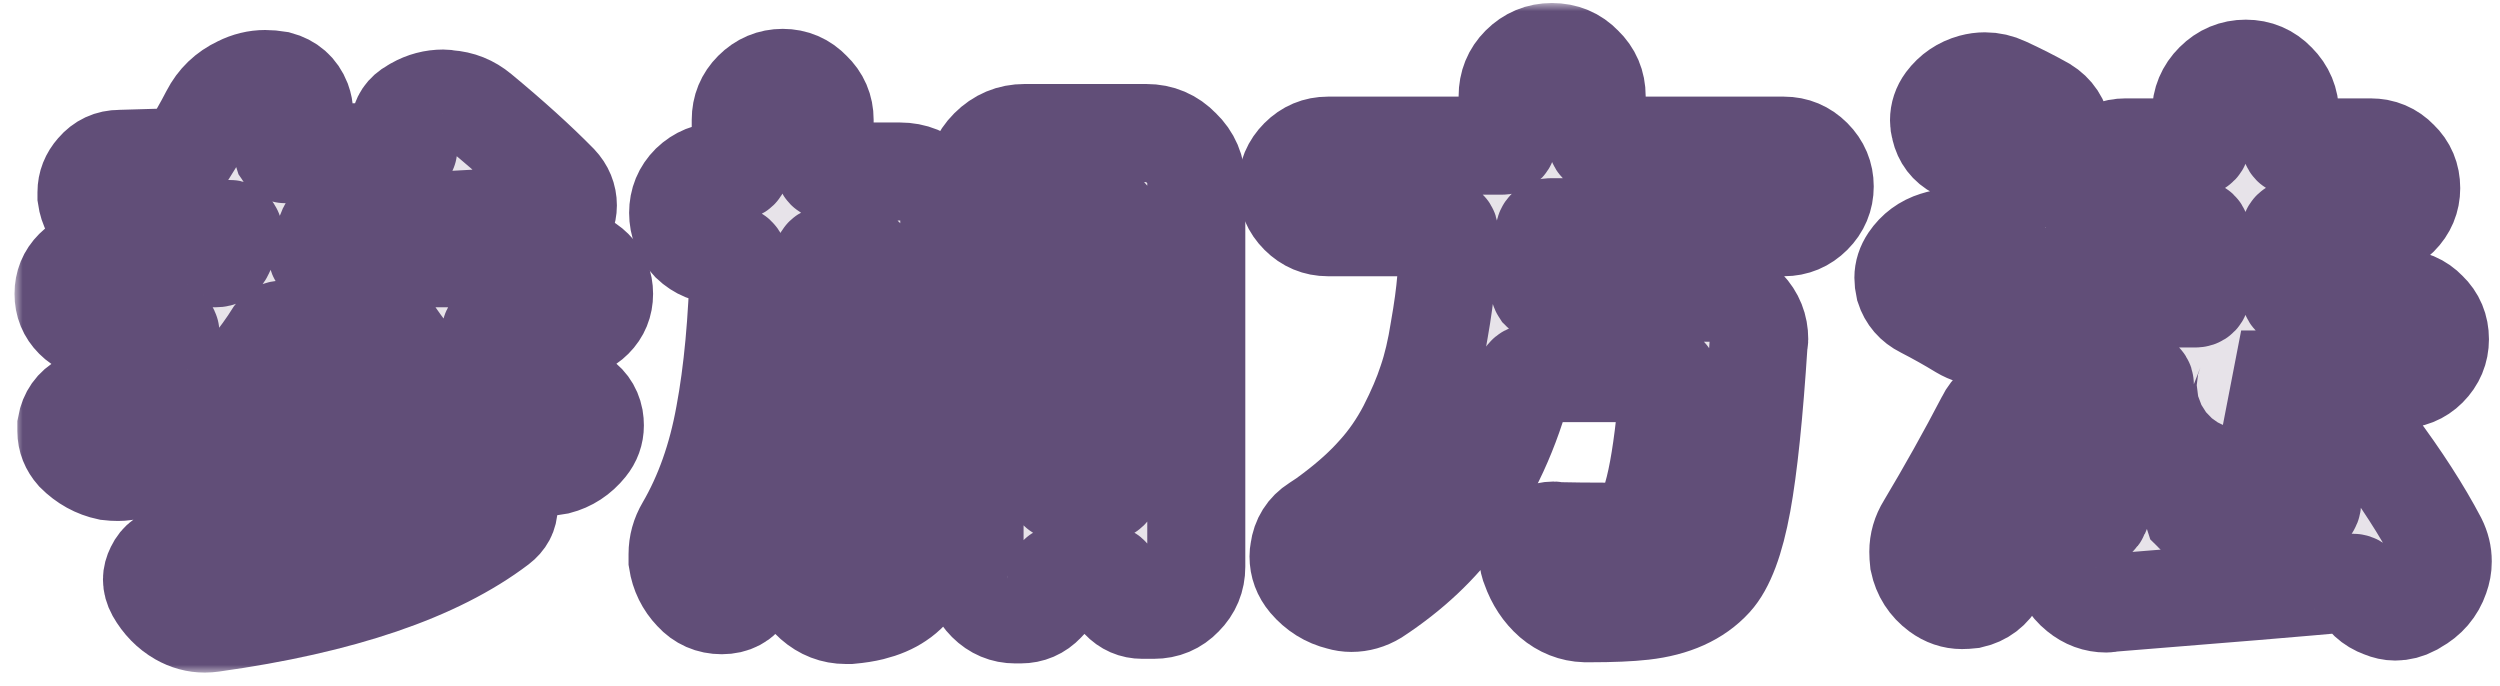
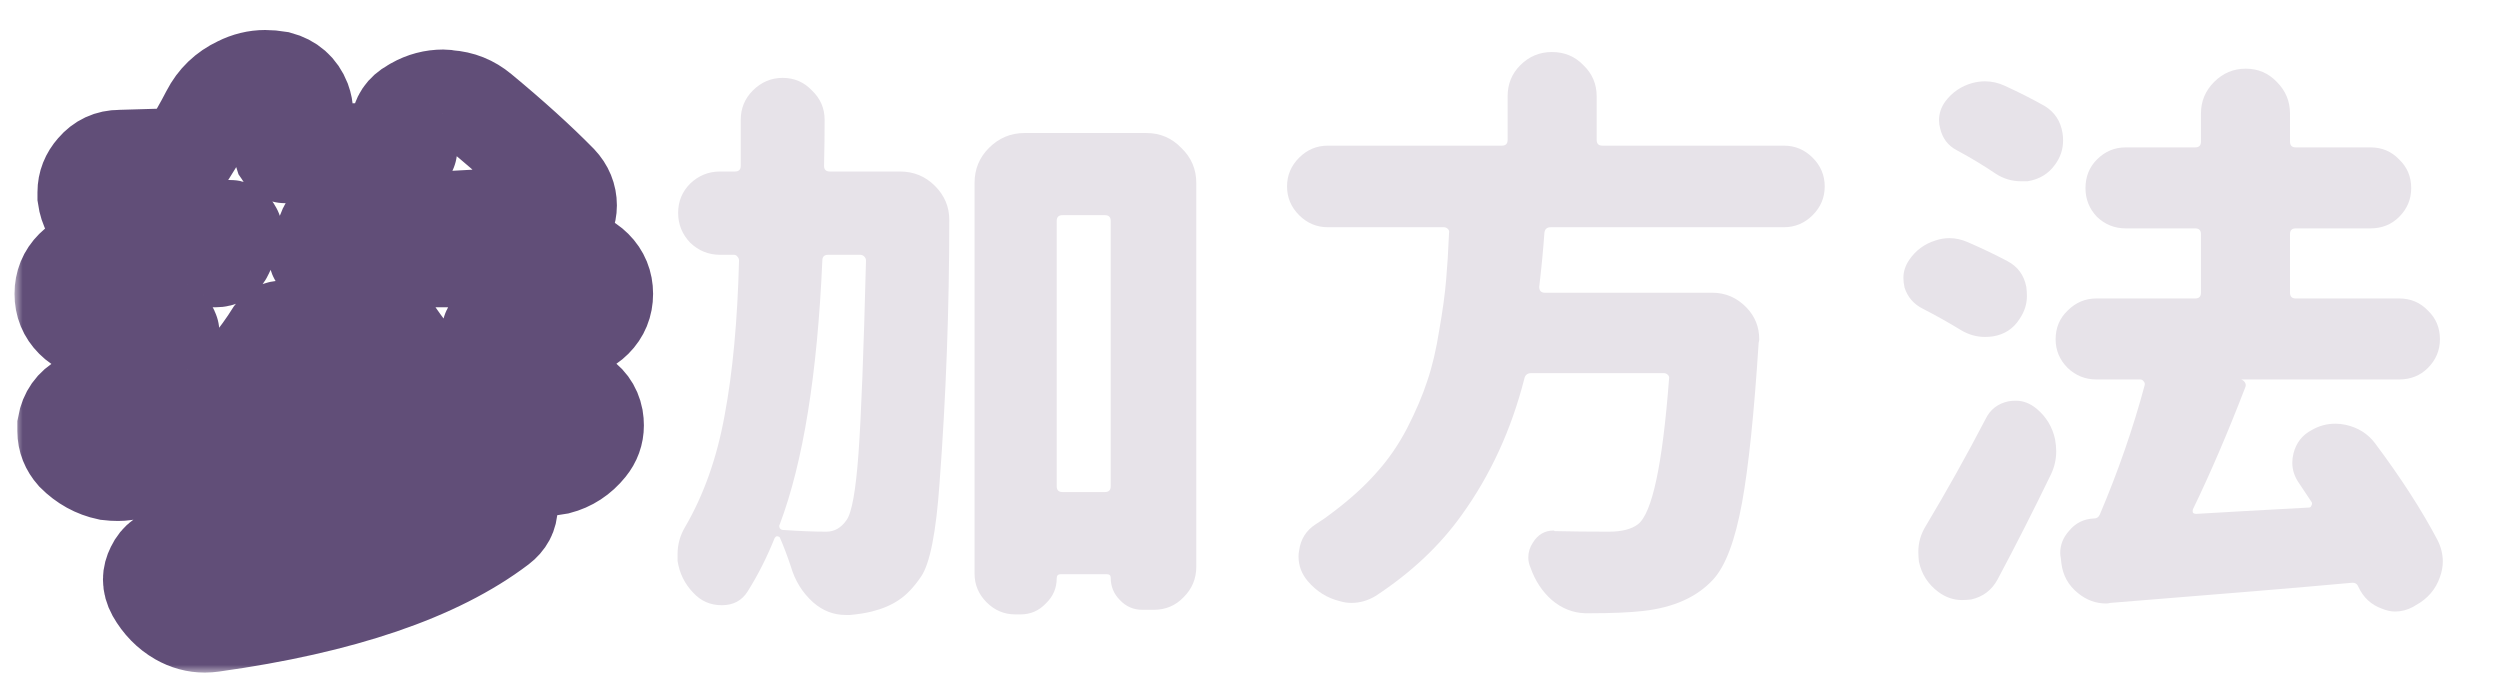
<svg xmlns="http://www.w3.org/2000/svg" width="153" height="42" viewBox="0 0 153 42" fill="none">
  <mask id="path-1-outside-1_7650_40" maskUnits="userSpaceOnUse" x="0.887" y="0.184" width="152" height="41" fill="black">
    <rect fill="white" x="0.887" y="0.184" width="152" height="41" />
    <path d="M25.824 29.973C26.738 29.41 27.629 29.129 28.496 29.129C29.059 29.129 29.609 29.246 30.148 29.48C30.688 29.715 31.004 30.125 31.098 30.711C31.121 30.828 31.133 30.934 31.133 31.027C31.133 31.473 30.934 31.848 30.535 32.152C26.738 35.035 20.891 37.027 12.992 38.129C12.828 38.152 12.676 38.164 12.535 38.164C11.996 38.164 11.48 38.023 10.988 37.742C10.379 37.391 9.887 36.887 9.512 36.23C9.371 35.973 9.301 35.715 9.301 35.457C9.301 35.246 9.359 35.023 9.477 34.789C9.711 34.297 10.098 34.027 10.637 33.98C17.48 33.301 22.543 31.965 25.824 29.973ZM21.746 25.895C22.52 25.543 23.27 25.367 23.996 25.367C24.605 25.367 25.203 25.496 25.789 25.754C26.305 26.012 26.562 26.434 26.562 27.02C26.562 27.465 26.363 27.805 25.965 28.039C23.316 29.633 19.918 30.922 15.77 31.906C15.535 31.977 15.312 32.012 15.102 32.012C14.68 32.012 14.27 31.918 13.871 31.73C13.238 31.449 12.711 31.027 12.289 30.465C12.102 30.23 12.008 29.973 12.008 29.691C12.008 29.527 12.043 29.363 12.113 29.199C12.277 28.73 12.594 28.449 13.062 28.355C16.648 27.723 19.543 26.902 21.746 25.895ZM34.789 20.164H30.184C30.137 20.164 30.09 20.199 30.043 20.27C30.02 20.316 30.031 20.363 30.078 20.41C31.648 21.91 33.406 23.188 35.352 24.242C35.914 24.547 36.254 25.004 36.371 25.613C36.395 25.754 36.406 25.895 36.406 26.035C36.406 26.504 36.254 26.926 35.949 27.301C35.457 27.91 34.848 28.309 34.121 28.496C33.887 28.543 33.664 28.566 33.453 28.566C32.961 28.566 32.492 28.438 32.047 28.18C29 26.234 26.363 23.656 24.137 20.445C23.996 20.258 23.809 20.164 23.574 20.164H17.352C17.117 20.164 16.93 20.258 16.789 20.445C16.367 21.125 15.816 21.887 15.137 22.73C15.09 22.777 15.078 22.824 15.102 22.871C15.148 22.918 15.195 22.93 15.242 22.906C16.531 22.578 17.668 22.227 18.652 21.852C19.355 21.594 20.023 21.465 20.656 21.465C21.359 21.465 22.027 21.617 22.66 21.922C23.105 22.156 23.328 22.52 23.328 23.012C23.328 23.457 23.129 23.785 22.73 23.996C20.785 24.934 18.465 25.742 15.77 26.422C15.535 26.469 15.312 26.492 15.102 26.492C14.328 26.492 13.602 26.141 12.922 25.438C12.828 25.32 12.734 25.309 12.641 25.402C11.422 26.551 10.145 27.559 8.809 28.426C8.293 28.73 7.766 28.883 7.227 28.883C7.016 28.883 6.816 28.871 6.629 28.848C5.855 28.684 5.176 28.309 4.59 27.723C4.238 27.324 4.062 26.879 4.062 26.387C4.062 26.27 4.062 26.152 4.062 26.035C4.18 25.379 4.52 24.898 5.082 24.594C7.098 23.469 8.867 22.074 10.391 20.41C10.438 20.363 10.438 20.316 10.391 20.27C10.367 20.199 10.332 20.164 10.285 20.164H6.066C5.457 20.164 4.941 19.953 4.52 19.531C4.098 19.109 3.887 18.594 3.887 17.984C3.887 17.375 4.098 16.859 4.52 16.438C4.941 16.016 5.457 15.805 6.066 15.805H13.203C13.461 15.805 13.637 15.699 13.73 15.488C13.918 15.09 14.094 14.703 14.258 14.328C14.305 14.258 14.305 14.188 14.258 14.117C14.211 14.047 14.141 14.012 14.047 14.012C11.938 14.105 9.887 14.188 7.895 14.258C7.848 14.258 7.812 14.258 7.789 14.258C7.18 14.258 6.641 14.059 6.172 13.66C5.68 13.238 5.387 12.699 5.293 12.043C5.293 11.949 5.293 11.855 5.293 11.762C5.293 11.27 5.469 10.824 5.82 10.426C6.219 9.957 6.723 9.723 7.332 9.723L10.953 9.617C11.188 9.617 11.363 9.523 11.48 9.336C11.973 8.562 12.43 7.766 12.852 6.945C13.25 6.172 13.848 5.598 14.645 5.223C15.16 4.965 15.688 4.836 16.227 4.836C16.484 4.836 16.754 4.859 17.035 4.906C17.738 5.094 18.219 5.516 18.477 6.172C18.57 6.43 18.617 6.676 18.617 6.91C18.617 7.309 18.477 7.695 18.195 8.07C17.914 8.422 17.633 8.785 17.352 9.16C17.305 9.207 17.293 9.266 17.316 9.336C17.363 9.406 17.422 9.441 17.492 9.441C19.109 9.395 21.57 9.324 24.875 9.23C24.922 9.23 24.957 9.207 24.98 9.16C25.004 9.113 24.992 9.078 24.945 9.055C24.617 8.75 24.453 8.375 24.453 7.93C24.453 7.883 24.453 7.824 24.453 7.754C24.5 7.238 24.758 6.852 25.227 6.594L25.402 6.488C25.941 6.184 26.516 6.031 27.125 6.031C27.242 6.031 27.348 6.043 27.441 6.066C28.168 6.113 28.812 6.371 29.375 6.84C31.273 8.41 32.879 9.863 34.191 11.199C34.566 11.598 34.754 12.055 34.754 12.57C34.754 12.688 34.742 12.805 34.719 12.922C34.602 13.602 34.25 14.117 33.664 14.469C33.195 14.727 32.703 14.855 32.188 14.855C31.977 14.855 31.777 14.844 31.59 14.82C30.863 14.68 30.242 14.316 29.727 13.73C29.727 13.73 29.691 13.695 29.621 13.625C29.48 13.461 29.305 13.379 29.094 13.379C26.305 13.543 23.422 13.684 20.445 13.801C20.211 13.801 20.059 13.906 19.988 14.117C19.848 14.516 19.66 14.973 19.426 15.488C19.402 15.559 19.414 15.629 19.461 15.699C19.508 15.77 19.566 15.805 19.637 15.805H34.789C35.398 15.805 35.914 16.016 36.336 16.438C36.758 16.859 36.969 17.375 36.969 17.984C36.969 18.594 36.758 19.109 36.336 19.531C35.914 19.953 35.398 20.164 34.789 20.164Z" />
    <path d="M52.999 15.945C52.999 15.852 52.963 15.77 52.893 15.699C52.823 15.629 52.741 15.594 52.647 15.594H50.678C50.444 15.594 50.327 15.711 50.327 15.945C50.022 22.906 49.155 28.285 47.725 32.082C47.678 32.152 47.678 32.234 47.725 32.328C47.772 32.398 47.842 32.434 47.936 32.434C48.944 32.504 49.823 32.539 50.573 32.539C51.065 32.539 51.475 32.305 51.803 31.836C52.131 31.391 52.377 30.02 52.542 27.723C52.706 25.426 52.858 21.5 52.999 15.945ZM50.432 10.145C50.432 10.379 50.549 10.496 50.784 10.496H55.073C55.917 10.496 56.631 10.789 57.217 11.375C57.803 11.961 58.096 12.652 58.096 13.449C58.096 18.887 57.897 24.266 57.499 29.586C57.288 32.586 56.913 34.484 56.374 35.281C55.928 35.938 55.471 36.418 55.002 36.723C54.557 37.027 54.006 37.262 53.35 37.426C52.975 37.52 52.53 37.59 52.014 37.637C51.92 37.637 51.838 37.637 51.768 37.637C51.018 37.637 50.35 37.379 49.764 36.863C49.108 36.277 48.651 35.539 48.393 34.648C48.182 34.016 47.959 33.43 47.725 32.891C47.678 32.844 47.62 32.82 47.549 32.82C47.502 32.82 47.456 32.855 47.409 32.926C46.94 34.098 46.389 35.188 45.756 36.195C45.405 36.758 44.877 37.039 44.174 37.039C43.471 37.039 42.885 36.781 42.417 36.266C41.901 35.727 41.584 35.082 41.467 34.332C41.467 34.191 41.467 34.051 41.467 33.91C41.467 33.324 41.62 32.773 41.924 32.258C43.073 30.289 43.881 28.004 44.35 25.402C44.842 22.777 45.135 19.625 45.229 15.945C45.229 15.852 45.194 15.77 45.124 15.699C45.077 15.629 45.006 15.594 44.913 15.594H44.069C43.366 15.594 42.756 15.348 42.241 14.855C41.749 14.34 41.502 13.73 41.502 13.027C41.502 12.324 41.749 11.727 42.241 11.234C42.756 10.742 43.366 10.496 44.069 10.496H44.983C45.217 10.496 45.334 10.379 45.334 10.145V7.332C45.334 6.629 45.581 6.031 46.073 5.539C46.588 5.023 47.198 4.766 47.901 4.766C48.604 4.766 49.202 5.023 49.694 5.539C50.209 6.031 50.467 6.629 50.467 7.332C50.467 8.176 50.456 9.113 50.432 10.145ZM64.671 29.762C64.671 29.996 64.788 30.113 65.022 30.113H67.624C67.858 30.113 67.975 29.996 67.975 29.762V13.52C67.975 13.285 67.858 13.168 67.624 13.168H65.022C64.788 13.168 64.671 13.285 64.671 13.52V29.762ZM59.643 11.199C59.643 10.355 59.936 9.641 60.522 9.055C61.131 8.445 61.858 8.141 62.702 8.141H70.155C70.999 8.141 71.713 8.445 72.299 9.055C72.909 9.641 73.213 10.355 73.213 11.199V34.684C73.213 35.41 72.956 36.031 72.44 36.547C71.948 37.062 71.338 37.32 70.612 37.32H69.909C69.37 37.32 68.913 37.121 68.538 36.723C68.163 36.348 67.975 35.891 67.975 35.352C67.975 35.211 67.893 35.141 67.729 35.141H64.917C64.752 35.141 64.671 35.223 64.671 35.387C64.671 35.996 64.448 36.512 64.002 36.934C63.581 37.379 63.065 37.602 62.456 37.602H62.139C61.459 37.602 60.874 37.355 60.381 36.863C59.889 36.371 59.643 35.785 59.643 35.105V11.199Z" />
    <path d="M109.177 13.906H94.903C94.669 13.906 94.54 14.023 94.517 14.258C94.446 15.266 94.341 16.367 94.2 17.562C94.2 17.656 94.224 17.738 94.271 17.809C94.341 17.879 94.423 17.914 94.517 17.914H104.782C105.603 17.914 106.306 18.219 106.892 18.828C107.407 19.367 107.665 20.012 107.665 20.762C107.665 20.832 107.653 20.902 107.63 20.973C107.349 25.332 107.009 28.602 106.61 30.781C106.189 33.078 105.603 34.637 104.853 35.457C103.868 36.535 102.439 37.18 100.564 37.391C99.743 37.484 98.653 37.531 97.294 37.531C97.2 37.531 97.107 37.531 97.013 37.531C96.263 37.508 95.583 37.238 94.974 36.723C94.388 36.207 93.954 35.551 93.673 34.754C93.579 34.543 93.532 34.332 93.532 34.121C93.532 33.793 93.626 33.488 93.814 33.207C94.118 32.715 94.54 32.469 95.079 32.469C95.103 32.469 95.126 32.48 95.15 32.504C96.157 32.527 97.259 32.539 98.454 32.539C99.251 32.539 99.849 32.387 100.247 32.082C101.114 31.402 101.747 28.438 102.146 23.188C102.169 23.094 102.146 23.012 102.075 22.941C102.005 22.871 101.923 22.836 101.829 22.836H93.708C93.474 22.836 93.333 22.953 93.286 23.188C92.489 26.305 91.212 29.082 89.454 31.52C88.118 33.395 86.361 35.047 84.181 36.477C83.712 36.758 83.22 36.898 82.704 36.898C82.47 36.898 82.236 36.863 82.001 36.793C81.228 36.605 80.571 36.195 80.032 35.562C79.657 35.117 79.47 34.613 79.47 34.051C79.47 33.934 79.482 33.816 79.505 33.699C79.599 32.996 79.939 32.457 80.525 32.082C80.9 31.848 81.251 31.602 81.579 31.344C82.634 30.547 83.513 29.75 84.216 28.953C84.942 28.156 85.575 27.242 86.114 26.211C86.653 25.156 87.064 24.195 87.345 23.328C87.65 22.438 87.896 21.395 88.083 20.199C88.294 19.004 88.435 17.973 88.505 17.105C88.575 16.332 88.634 15.383 88.681 14.258C88.704 14.164 88.681 14.082 88.611 14.012C88.54 13.941 88.458 13.906 88.364 13.906H81.263C80.583 13.906 79.997 13.66 79.505 13.168C79.013 12.676 78.767 12.09 78.767 11.41C78.767 10.73 79.013 10.145 79.505 9.652C79.997 9.16 80.583 8.914 81.263 8.914H91.915C92.15 8.914 92.267 8.797 92.267 8.562V5.891C92.267 5.141 92.525 4.508 93.04 3.992C93.579 3.453 94.224 3.184 94.974 3.184C95.747 3.184 96.392 3.453 96.907 3.992C97.446 4.508 97.716 5.141 97.716 5.891V8.562C97.716 8.797 97.833 8.914 98.067 8.914H109.177C109.857 8.914 110.442 9.16 110.935 9.652C111.427 10.145 111.673 10.73 111.673 11.41C111.673 12.09 111.427 12.676 110.935 13.168C110.442 13.66 109.857 13.906 109.177 13.906Z" />
-     <path d="M125.136 6.488C125.746 6.863 126.109 7.414 126.226 8.141C126.25 8.281 126.261 8.434 126.261 8.598C126.261 9.137 126.097 9.629 125.769 10.074C125.371 10.637 124.808 10.977 124.082 11.094C123.941 11.094 123.812 11.094 123.695 11.094C123.132 11.094 122.617 10.941 122.148 10.637C121.422 10.145 120.625 9.664 119.757 9.195C119.218 8.914 118.879 8.469 118.738 7.859C118.691 7.695 118.668 7.531 118.668 7.367C118.668 6.945 118.797 6.559 119.054 6.207C119.476 5.645 120.027 5.27 120.707 5.082C120.965 5.012 121.222 4.977 121.48 4.977C121.902 4.977 122.312 5.07 122.711 5.258C123.578 5.656 124.386 6.066 125.136 6.488ZM122.851 15.98C123.484 16.309 123.871 16.836 124.011 17.562C124.035 17.75 124.047 17.938 124.047 18.125C124.047 18.617 123.894 19.086 123.59 19.531C123.215 20.117 122.675 20.469 121.972 20.586C121.808 20.609 121.644 20.621 121.48 20.621C120.965 20.621 120.472 20.48 120.004 20.199C119.277 19.754 118.504 19.32 117.683 18.898C117.121 18.617 116.746 18.184 116.558 17.598C116.511 17.387 116.488 17.188 116.488 17C116.488 16.625 116.605 16.262 116.84 15.91C117.238 15.324 117.777 14.926 118.457 14.715C118.738 14.621 119.019 14.574 119.3 14.574C119.675 14.574 120.05 14.656 120.425 14.82C121.293 15.195 122.101 15.582 122.851 15.98ZM121.515 25.648C121.797 25.062 122.265 24.699 122.922 24.559C123.062 24.535 123.215 24.523 123.379 24.523C123.824 24.523 124.246 24.688 124.644 25.016C125.23 25.508 125.605 26.129 125.769 26.879C125.816 27.137 125.84 27.383 125.84 27.617C125.84 28.109 125.734 28.578 125.523 29.023C124.468 31.203 123.379 33.348 122.254 35.457C121.902 36.113 121.363 36.523 120.636 36.688C120.425 36.711 120.238 36.723 120.074 36.723C119.558 36.723 119.078 36.559 118.632 36.23C118 35.762 117.601 35.141 117.437 34.367C117.414 34.156 117.402 33.957 117.402 33.77C117.402 33.207 117.554 32.68 117.859 32.188C119.148 30.031 120.367 27.852 121.515 25.648ZM149.183 33.066C149.394 33.488 149.5 33.922 149.5 34.367C149.5 34.672 149.441 34.988 149.324 35.316C149.066 36.066 148.574 36.641 147.847 37.039L147.672 37.145C147.32 37.332 146.957 37.426 146.582 37.426C146.324 37.426 146.054 37.367 145.773 37.25C145.117 37.016 144.636 36.57 144.332 35.914C144.261 35.727 144.121 35.645 143.91 35.668C140.84 35.949 135.918 36.359 129.144 36.898C129.074 36.922 128.992 36.934 128.898 36.934C128.265 36.934 127.691 36.723 127.175 36.301C126.59 35.832 126.25 35.223 126.156 34.473L126.121 34.156C126.097 34.039 126.086 33.934 126.086 33.84C126.086 33.348 126.261 32.902 126.613 32.504C127.011 32.012 127.527 31.754 128.16 31.73C128.324 31.73 128.441 31.648 128.511 31.484C129.636 28.836 130.55 26.199 131.254 23.574C131.277 23.48 131.254 23.398 131.183 23.328C131.136 23.258 131.066 23.223 130.972 23.223H128.3C127.621 23.223 127.035 22.988 126.543 22.52C126.05 22.027 125.804 21.441 125.804 20.762C125.804 20.059 126.05 19.473 126.543 19.004C127.035 18.512 127.621 18.266 128.3 18.266H134.347C134.582 18.266 134.699 18.148 134.699 17.914V14.328C134.699 14.094 134.582 13.977 134.347 13.977H130.093C129.414 13.977 128.828 13.742 128.336 13.273C127.867 12.781 127.632 12.195 127.632 11.516C127.632 10.812 127.867 10.227 128.336 9.758C128.828 9.266 129.414 9.02 130.093 9.02H134.347C134.582 9.02 134.699 8.902 134.699 8.668V6.945C134.699 6.195 134.968 5.551 135.508 5.012C136.047 4.473 136.691 4.203 137.441 4.203C138.191 4.203 138.824 4.473 139.34 5.012C139.879 5.551 140.148 6.195 140.148 6.945V8.668C140.148 8.902 140.265 9.02 140.5 9.02H145.07C145.773 9.02 146.359 9.266 146.828 9.758C147.32 10.227 147.566 10.812 147.566 11.516C147.566 12.195 147.32 12.781 146.828 13.273C146.359 13.742 145.773 13.977 145.07 13.977H140.5C140.265 13.977 140.148 14.094 140.148 14.328V17.914C140.148 18.148 140.265 18.266 140.5 18.266H146.828C147.531 18.266 148.117 18.512 148.586 19.004C149.078 19.473 149.324 20.059 149.324 20.762C149.324 21.441 149.078 22.027 148.586 22.52C148.117 22.988 147.531 23.223 146.828 23.223H137.16C137.277 23.27 137.359 23.34 137.406 23.434C137.453 23.527 137.453 23.621 137.406 23.715C136.351 26.457 135.285 28.941 134.207 31.168C134.183 31.238 134.183 31.309 134.207 31.379C134.254 31.426 134.324 31.449 134.418 31.449C135.965 31.355 138.261 31.227 141.308 31.062C141.379 31.062 141.425 31.027 141.449 30.957C141.496 30.887 141.508 30.816 141.484 30.746C141.203 30.324 140.945 29.938 140.711 29.586C140.429 29.188 140.289 28.766 140.289 28.32C140.289 28.133 140.312 27.945 140.359 27.758C140.523 27.102 140.898 26.621 141.484 26.316C141.929 26.059 142.41 25.93 142.925 25.93C143.136 25.93 143.347 25.953 143.558 26C144.308 26.164 144.906 26.539 145.351 27.125C146.945 29.258 148.222 31.238 149.183 33.066Z" />
  </mask>
-   <path d="M25.824 29.973C26.738 29.41 27.629 29.129 28.496 29.129C29.059 29.129 29.609 29.246 30.148 29.48C30.688 29.715 31.004 30.125 31.098 30.711C31.121 30.828 31.133 30.934 31.133 31.027C31.133 31.473 30.934 31.848 30.535 32.152C26.738 35.035 20.891 37.027 12.992 38.129C12.828 38.152 12.676 38.164 12.535 38.164C11.996 38.164 11.48 38.023 10.988 37.742C10.379 37.391 9.887 36.887 9.512 36.23C9.371 35.973 9.301 35.715 9.301 35.457C9.301 35.246 9.359 35.023 9.477 34.789C9.711 34.297 10.098 34.027 10.637 33.98C17.48 33.301 22.543 31.965 25.824 29.973ZM21.746 25.895C22.52 25.543 23.27 25.367 23.996 25.367C24.605 25.367 25.203 25.496 25.789 25.754C26.305 26.012 26.562 26.434 26.562 27.02C26.562 27.465 26.363 27.805 25.965 28.039C23.316 29.633 19.918 30.922 15.77 31.906C15.535 31.977 15.312 32.012 15.102 32.012C14.68 32.012 14.27 31.918 13.871 31.73C13.238 31.449 12.711 31.027 12.289 30.465C12.102 30.23 12.008 29.973 12.008 29.691C12.008 29.527 12.043 29.363 12.113 29.199C12.277 28.73 12.594 28.449 13.062 28.355C16.648 27.723 19.543 26.902 21.746 25.895ZM34.789 20.164H30.184C30.137 20.164 30.09 20.199 30.043 20.27C30.02 20.316 30.031 20.363 30.078 20.41C31.648 21.91 33.406 23.188 35.352 24.242C35.914 24.547 36.254 25.004 36.371 25.613C36.395 25.754 36.406 25.895 36.406 26.035C36.406 26.504 36.254 26.926 35.949 27.301C35.457 27.91 34.848 28.309 34.121 28.496C33.887 28.543 33.664 28.566 33.453 28.566C32.961 28.566 32.492 28.438 32.047 28.18C29 26.234 26.363 23.656 24.137 20.445C23.996 20.258 23.809 20.164 23.574 20.164H17.352C17.117 20.164 16.93 20.258 16.789 20.445C16.367 21.125 15.816 21.887 15.137 22.73C15.09 22.777 15.078 22.824 15.102 22.871C15.148 22.918 15.195 22.93 15.242 22.906C16.531 22.578 17.668 22.227 18.652 21.852C19.355 21.594 20.023 21.465 20.656 21.465C21.359 21.465 22.027 21.617 22.66 21.922C23.105 22.156 23.328 22.52 23.328 23.012C23.328 23.457 23.129 23.785 22.73 23.996C20.785 24.934 18.465 25.742 15.77 26.422C15.535 26.469 15.312 26.492 15.102 26.492C14.328 26.492 13.602 26.141 12.922 25.438C12.828 25.32 12.734 25.309 12.641 25.402C11.422 26.551 10.145 27.559 8.809 28.426C8.293 28.73 7.766 28.883 7.227 28.883C7.016 28.883 6.816 28.871 6.629 28.848C5.855 28.684 5.176 28.309 4.59 27.723C4.238 27.324 4.062 26.879 4.062 26.387C4.062 26.27 4.062 26.152 4.062 26.035C4.18 25.379 4.52 24.898 5.082 24.594C7.098 23.469 8.867 22.074 10.391 20.41C10.438 20.363 10.438 20.316 10.391 20.27C10.367 20.199 10.332 20.164 10.285 20.164H6.066C5.457 20.164 4.941 19.953 4.52 19.531C4.098 19.109 3.887 18.594 3.887 17.984C3.887 17.375 4.098 16.859 4.52 16.438C4.941 16.016 5.457 15.805 6.066 15.805H13.203C13.461 15.805 13.637 15.699 13.73 15.488C13.918 15.09 14.094 14.703 14.258 14.328C14.305 14.258 14.305 14.188 14.258 14.117C14.211 14.047 14.141 14.012 14.047 14.012C11.938 14.105 9.887 14.188 7.895 14.258C7.848 14.258 7.812 14.258 7.789 14.258C7.18 14.258 6.641 14.059 6.172 13.66C5.68 13.238 5.387 12.699 5.293 12.043C5.293 11.949 5.293 11.855 5.293 11.762C5.293 11.27 5.469 10.824 5.82 10.426C6.219 9.957 6.723 9.723 7.332 9.723L10.953 9.617C11.188 9.617 11.363 9.523 11.48 9.336C11.973 8.562 12.43 7.766 12.852 6.945C13.25 6.172 13.848 5.598 14.645 5.223C15.16 4.965 15.688 4.836 16.227 4.836C16.484 4.836 16.754 4.859 17.035 4.906C17.738 5.094 18.219 5.516 18.477 6.172C18.57 6.43 18.617 6.676 18.617 6.91C18.617 7.309 18.477 7.695 18.195 8.07C17.914 8.422 17.633 8.785 17.352 9.16C17.305 9.207 17.293 9.266 17.316 9.336C17.363 9.406 17.422 9.441 17.492 9.441C19.109 9.395 21.57 9.324 24.875 9.23C24.922 9.23 24.957 9.207 24.98 9.16C25.004 9.113 24.992 9.078 24.945 9.055C24.617 8.75 24.453 8.375 24.453 7.93C24.453 7.883 24.453 7.824 24.453 7.754C24.5 7.238 24.758 6.852 25.227 6.594L25.402 6.488C25.941 6.184 26.516 6.031 27.125 6.031C27.242 6.031 27.348 6.043 27.441 6.066C28.168 6.113 28.812 6.371 29.375 6.84C31.273 8.41 32.879 9.863 34.191 11.199C34.566 11.598 34.754 12.055 34.754 12.57C34.754 12.688 34.742 12.805 34.719 12.922C34.602 13.602 34.25 14.117 33.664 14.469C33.195 14.727 32.703 14.855 32.188 14.855C31.977 14.855 31.777 14.844 31.59 14.82C30.863 14.68 30.242 14.316 29.727 13.73C29.727 13.73 29.691 13.695 29.621 13.625C29.48 13.461 29.305 13.379 29.094 13.379C26.305 13.543 23.422 13.684 20.445 13.801C20.211 13.801 20.059 13.906 19.988 14.117C19.848 14.516 19.66 14.973 19.426 15.488C19.402 15.559 19.414 15.629 19.461 15.699C19.508 15.77 19.566 15.805 19.637 15.805H34.789C35.398 15.805 35.914 16.016 36.336 16.438C36.758 16.859 36.969 17.375 36.969 17.984C36.969 18.594 36.758 19.109 36.336 19.531C35.914 19.953 35.398 20.164 34.789 20.164Z" fill="#E7E3E9" />
  <path d="M52.999 15.945C52.999 15.852 52.963 15.77 52.893 15.699C52.823 15.629 52.741 15.594 52.647 15.594H50.678C50.444 15.594 50.327 15.711 50.327 15.945C50.022 22.906 49.155 28.285 47.725 32.082C47.678 32.152 47.678 32.234 47.725 32.328C47.772 32.398 47.842 32.434 47.936 32.434C48.944 32.504 49.823 32.539 50.573 32.539C51.065 32.539 51.475 32.305 51.803 31.836C52.131 31.391 52.377 30.02 52.542 27.723C52.706 25.426 52.858 21.5 52.999 15.945ZM50.432 10.145C50.432 10.379 50.549 10.496 50.784 10.496H55.073C55.917 10.496 56.631 10.789 57.217 11.375C57.803 11.961 58.096 12.652 58.096 13.449C58.096 18.887 57.897 24.266 57.499 29.586C57.288 32.586 56.913 34.484 56.374 35.281C55.928 35.938 55.471 36.418 55.002 36.723C54.557 37.027 54.006 37.262 53.35 37.426C52.975 37.52 52.53 37.59 52.014 37.637C51.92 37.637 51.838 37.637 51.768 37.637C51.018 37.637 50.35 37.379 49.764 36.863C49.108 36.277 48.651 35.539 48.393 34.648C48.182 34.016 47.959 33.43 47.725 32.891C47.678 32.844 47.62 32.82 47.549 32.82C47.502 32.82 47.456 32.855 47.409 32.926C46.94 34.098 46.389 35.188 45.756 36.195C45.405 36.758 44.877 37.039 44.174 37.039C43.471 37.039 42.885 36.781 42.417 36.266C41.901 35.727 41.584 35.082 41.467 34.332C41.467 34.191 41.467 34.051 41.467 33.91C41.467 33.324 41.62 32.773 41.924 32.258C43.073 30.289 43.881 28.004 44.35 25.402C44.842 22.777 45.135 19.625 45.229 15.945C45.229 15.852 45.194 15.77 45.124 15.699C45.077 15.629 45.006 15.594 44.913 15.594H44.069C43.366 15.594 42.756 15.348 42.241 14.855C41.749 14.34 41.502 13.73 41.502 13.027C41.502 12.324 41.749 11.727 42.241 11.234C42.756 10.742 43.366 10.496 44.069 10.496H44.983C45.217 10.496 45.334 10.379 45.334 10.145V7.332C45.334 6.629 45.581 6.031 46.073 5.539C46.588 5.023 47.198 4.766 47.901 4.766C48.604 4.766 49.202 5.023 49.694 5.539C50.209 6.031 50.467 6.629 50.467 7.332C50.467 8.176 50.456 9.113 50.432 10.145ZM64.671 29.762C64.671 29.996 64.788 30.113 65.022 30.113H67.624C67.858 30.113 67.975 29.996 67.975 29.762V13.52C67.975 13.285 67.858 13.168 67.624 13.168H65.022C64.788 13.168 64.671 13.285 64.671 13.52V29.762ZM59.643 11.199C59.643 10.355 59.936 9.641 60.522 9.055C61.131 8.445 61.858 8.141 62.702 8.141H70.155C70.999 8.141 71.713 8.445 72.299 9.055C72.909 9.641 73.213 10.355 73.213 11.199V34.684C73.213 35.41 72.956 36.031 72.44 36.547C71.948 37.062 71.338 37.32 70.612 37.32H69.909C69.37 37.32 68.913 37.121 68.538 36.723C68.163 36.348 67.975 35.891 67.975 35.352C67.975 35.211 67.893 35.141 67.729 35.141H64.917C64.752 35.141 64.671 35.223 64.671 35.387C64.671 35.996 64.448 36.512 64.002 36.934C63.581 37.379 63.065 37.602 62.456 37.602H62.139C61.459 37.602 60.874 37.355 60.381 36.863C59.889 36.371 59.643 35.785 59.643 35.105V11.199Z" fill="#E7E3E9" />
  <path d="M109.177 13.906H94.903C94.669 13.906 94.54 14.023 94.517 14.258C94.446 15.266 94.341 16.367 94.2 17.562C94.2 17.656 94.224 17.738 94.271 17.809C94.341 17.879 94.423 17.914 94.517 17.914H104.782C105.603 17.914 106.306 18.219 106.892 18.828C107.407 19.367 107.665 20.012 107.665 20.762C107.665 20.832 107.653 20.902 107.63 20.973C107.349 25.332 107.009 28.602 106.61 30.781C106.189 33.078 105.603 34.637 104.853 35.457C103.868 36.535 102.439 37.18 100.564 37.391C99.743 37.484 98.653 37.531 97.294 37.531C97.2 37.531 97.107 37.531 97.013 37.531C96.263 37.508 95.583 37.238 94.974 36.723C94.388 36.207 93.954 35.551 93.673 34.754C93.579 34.543 93.532 34.332 93.532 34.121C93.532 33.793 93.626 33.488 93.814 33.207C94.118 32.715 94.54 32.469 95.079 32.469C95.103 32.469 95.126 32.48 95.15 32.504C96.157 32.527 97.259 32.539 98.454 32.539C99.251 32.539 99.849 32.387 100.247 32.082C101.114 31.402 101.747 28.438 102.146 23.188C102.169 23.094 102.146 23.012 102.075 22.941C102.005 22.871 101.923 22.836 101.829 22.836H93.708C93.474 22.836 93.333 22.953 93.286 23.188C92.489 26.305 91.212 29.082 89.454 31.52C88.118 33.395 86.361 35.047 84.181 36.477C83.712 36.758 83.22 36.898 82.704 36.898C82.47 36.898 82.236 36.863 82.001 36.793C81.228 36.605 80.571 36.195 80.032 35.562C79.657 35.117 79.47 34.613 79.47 34.051C79.47 33.934 79.482 33.816 79.505 33.699C79.599 32.996 79.939 32.457 80.525 32.082C80.9 31.848 81.251 31.602 81.579 31.344C82.634 30.547 83.513 29.75 84.216 28.953C84.942 28.156 85.575 27.242 86.114 26.211C86.653 25.156 87.064 24.195 87.345 23.328C87.65 22.438 87.896 21.395 88.083 20.199C88.294 19.004 88.435 17.973 88.505 17.105C88.575 16.332 88.634 15.383 88.681 14.258C88.704 14.164 88.681 14.082 88.611 14.012C88.54 13.941 88.458 13.906 88.364 13.906H81.263C80.583 13.906 79.997 13.66 79.505 13.168C79.013 12.676 78.767 12.09 78.767 11.41C78.767 10.73 79.013 10.145 79.505 9.652C79.997 9.16 80.583 8.914 81.263 8.914H91.915C92.15 8.914 92.267 8.797 92.267 8.562V5.891C92.267 5.141 92.525 4.508 93.04 3.992C93.579 3.453 94.224 3.184 94.974 3.184C95.747 3.184 96.392 3.453 96.907 3.992C97.446 4.508 97.716 5.141 97.716 5.891V8.562C97.716 8.797 97.833 8.914 98.067 8.914H109.177C109.857 8.914 110.442 9.16 110.935 9.652C111.427 10.145 111.673 10.73 111.673 11.41C111.673 12.09 111.427 12.676 110.935 13.168C110.442 13.66 109.857 13.906 109.177 13.906Z" fill="#E7E3E9" />
  <path d="M125.136 6.488C125.746 6.863 126.109 7.414 126.226 8.141C126.25 8.281 126.261 8.434 126.261 8.598C126.261 9.137 126.097 9.629 125.769 10.074C125.371 10.637 124.808 10.977 124.082 11.094C123.941 11.094 123.812 11.094 123.695 11.094C123.132 11.094 122.617 10.941 122.148 10.637C121.422 10.145 120.625 9.664 119.757 9.195C119.218 8.914 118.879 8.469 118.738 7.859C118.691 7.695 118.668 7.531 118.668 7.367C118.668 6.945 118.797 6.559 119.054 6.207C119.476 5.645 120.027 5.27 120.707 5.082C120.965 5.012 121.222 4.977 121.48 4.977C121.902 4.977 122.312 5.07 122.711 5.258C123.578 5.656 124.386 6.066 125.136 6.488ZM122.851 15.98C123.484 16.309 123.871 16.836 124.011 17.562C124.035 17.75 124.047 17.938 124.047 18.125C124.047 18.617 123.894 19.086 123.59 19.531C123.215 20.117 122.675 20.469 121.972 20.586C121.808 20.609 121.644 20.621 121.48 20.621C120.965 20.621 120.472 20.48 120.004 20.199C119.277 19.754 118.504 19.32 117.683 18.898C117.121 18.617 116.746 18.184 116.558 17.598C116.511 17.387 116.488 17.188 116.488 17C116.488 16.625 116.605 16.262 116.84 15.91C117.238 15.324 117.777 14.926 118.457 14.715C118.738 14.621 119.019 14.574 119.3 14.574C119.675 14.574 120.05 14.656 120.425 14.82C121.293 15.195 122.101 15.582 122.851 15.98ZM121.515 25.648C121.797 25.062 122.265 24.699 122.922 24.559C123.062 24.535 123.215 24.523 123.379 24.523C123.824 24.523 124.246 24.688 124.644 25.016C125.23 25.508 125.605 26.129 125.769 26.879C125.816 27.137 125.84 27.383 125.84 27.617C125.84 28.109 125.734 28.578 125.523 29.023C124.468 31.203 123.379 33.348 122.254 35.457C121.902 36.113 121.363 36.523 120.636 36.688C120.425 36.711 120.238 36.723 120.074 36.723C119.558 36.723 119.078 36.559 118.632 36.23C118 35.762 117.601 35.141 117.437 34.367C117.414 34.156 117.402 33.957 117.402 33.77C117.402 33.207 117.554 32.68 117.859 32.188C119.148 30.031 120.367 27.852 121.515 25.648ZM149.183 33.066C149.394 33.488 149.5 33.922 149.5 34.367C149.5 34.672 149.441 34.988 149.324 35.316C149.066 36.066 148.574 36.641 147.847 37.039L147.672 37.145C147.32 37.332 146.957 37.426 146.582 37.426C146.324 37.426 146.054 37.367 145.773 37.25C145.117 37.016 144.636 36.57 144.332 35.914C144.261 35.727 144.121 35.645 143.91 35.668C140.84 35.949 135.918 36.359 129.144 36.898C129.074 36.922 128.992 36.934 128.898 36.934C128.265 36.934 127.691 36.723 127.175 36.301C126.59 35.832 126.25 35.223 126.156 34.473L126.121 34.156C126.097 34.039 126.086 33.934 126.086 33.84C126.086 33.348 126.261 32.902 126.613 32.504C127.011 32.012 127.527 31.754 128.16 31.73C128.324 31.73 128.441 31.648 128.511 31.484C129.636 28.836 130.55 26.199 131.254 23.574C131.277 23.48 131.254 23.398 131.183 23.328C131.136 23.258 131.066 23.223 130.972 23.223H128.3C127.621 23.223 127.035 22.988 126.543 22.52C126.05 22.027 125.804 21.441 125.804 20.762C125.804 20.059 126.05 19.473 126.543 19.004C127.035 18.512 127.621 18.266 128.3 18.266H134.347C134.582 18.266 134.699 18.148 134.699 17.914V14.328C134.699 14.094 134.582 13.977 134.347 13.977H130.093C129.414 13.977 128.828 13.742 128.336 13.273C127.867 12.781 127.632 12.195 127.632 11.516C127.632 10.812 127.867 10.227 128.336 9.758C128.828 9.266 129.414 9.02 130.093 9.02H134.347C134.582 9.02 134.699 8.902 134.699 8.668V6.945C134.699 6.195 134.968 5.551 135.508 5.012C136.047 4.473 136.691 4.203 137.441 4.203C138.191 4.203 138.824 4.473 139.34 5.012C139.879 5.551 140.148 6.195 140.148 6.945V8.668C140.148 8.902 140.265 9.02 140.5 9.02H145.07C145.773 9.02 146.359 9.266 146.828 9.758C147.32 10.227 147.566 10.812 147.566 11.516C147.566 12.195 147.32 12.781 146.828 13.273C146.359 13.742 145.773 13.977 145.07 13.977H140.5C140.265 13.977 140.148 14.094 140.148 14.328V17.914C140.148 18.148 140.265 18.266 140.5 18.266H146.828C147.531 18.266 148.117 18.512 148.586 19.004C149.078 19.473 149.324 20.059 149.324 20.762C149.324 21.441 149.078 22.027 148.586 22.52C148.117 22.988 147.531 23.223 146.828 23.223H137.16C137.277 23.27 137.359 23.34 137.406 23.434C137.453 23.527 137.453 23.621 137.406 23.715C136.351 26.457 135.285 28.941 134.207 31.168C134.183 31.238 134.183 31.309 134.207 31.379C134.254 31.426 134.324 31.449 134.418 31.449C135.965 31.355 138.261 31.227 141.308 31.062C141.379 31.062 141.425 31.027 141.449 30.957C141.496 30.887 141.508 30.816 141.484 30.746C141.203 30.324 140.945 29.938 140.711 29.586C140.429 29.188 140.289 28.766 140.289 28.32C140.289 28.133 140.312 27.945 140.359 27.758C140.523 27.102 140.898 26.621 141.484 26.316C141.929 26.059 142.41 25.93 142.925 25.93C143.136 25.93 143.347 25.953 143.558 26C144.308 26.164 144.906 26.539 145.351 27.125C146.945 29.258 148.222 31.238 149.183 33.066Z" fill="#E7E3E9" />
  <path d="M25.824 29.973C26.738 29.41 27.629 29.129 28.496 29.129C29.059 29.129 29.609 29.246 30.148 29.48C30.688 29.715 31.004 30.125 31.098 30.711C31.121 30.828 31.133 30.934 31.133 31.027C31.133 31.473 30.934 31.848 30.535 32.152C26.738 35.035 20.891 37.027 12.992 38.129C12.828 38.152 12.676 38.164 12.535 38.164C11.996 38.164 11.48 38.023 10.988 37.742C10.379 37.391 9.887 36.887 9.512 36.23C9.371 35.973 9.301 35.715 9.301 35.457C9.301 35.246 9.359 35.023 9.477 34.789C9.711 34.297 10.098 34.027 10.637 33.98C17.48 33.301 22.543 31.965 25.824 29.973ZM21.746 25.895C22.52 25.543 23.27 25.367 23.996 25.367C24.605 25.367 25.203 25.496 25.789 25.754C26.305 26.012 26.562 26.434 26.562 27.02C26.562 27.465 26.363 27.805 25.965 28.039C23.316 29.633 19.918 30.922 15.77 31.906C15.535 31.977 15.312 32.012 15.102 32.012C14.68 32.012 14.27 31.918 13.871 31.73C13.238 31.449 12.711 31.027 12.289 30.465C12.102 30.23 12.008 29.973 12.008 29.691C12.008 29.527 12.043 29.363 12.113 29.199C12.277 28.73 12.594 28.449 13.062 28.355C16.648 27.723 19.543 26.902 21.746 25.895ZM34.789 20.164H30.184C30.137 20.164 30.09 20.199 30.043 20.27C30.02 20.316 30.031 20.363 30.078 20.41C31.648 21.91 33.406 23.188 35.352 24.242C35.914 24.547 36.254 25.004 36.371 25.613C36.395 25.754 36.406 25.895 36.406 26.035C36.406 26.504 36.254 26.926 35.949 27.301C35.457 27.91 34.848 28.309 34.121 28.496C33.887 28.543 33.664 28.566 33.453 28.566C32.961 28.566 32.492 28.438 32.047 28.18C29 26.234 26.363 23.656 24.137 20.445C23.996 20.258 23.809 20.164 23.574 20.164H17.352C17.117 20.164 16.93 20.258 16.789 20.445C16.367 21.125 15.816 21.887 15.137 22.73C15.09 22.777 15.078 22.824 15.102 22.871C15.148 22.918 15.195 22.93 15.242 22.906C16.531 22.578 17.668 22.227 18.652 21.852C19.355 21.594 20.023 21.465 20.656 21.465C21.359 21.465 22.027 21.617 22.66 21.922C23.105 22.156 23.328 22.52 23.328 23.012C23.328 23.457 23.129 23.785 22.73 23.996C20.785 24.934 18.465 25.742 15.77 26.422C15.535 26.469 15.312 26.492 15.102 26.492C14.328 26.492 13.602 26.141 12.922 25.438C12.828 25.32 12.734 25.309 12.641 25.402C11.422 26.551 10.145 27.559 8.809 28.426C8.293 28.73 7.766 28.883 7.227 28.883C7.016 28.883 6.816 28.871 6.629 28.848C5.855 28.684 5.176 28.309 4.59 27.723C4.238 27.324 4.062 26.879 4.062 26.387C4.062 26.27 4.062 26.152 4.062 26.035C4.18 25.379 4.52 24.898 5.082 24.594C7.098 23.469 8.867 22.074 10.391 20.41C10.438 20.363 10.438 20.316 10.391 20.27C10.367 20.199 10.332 20.164 10.285 20.164H6.066C5.457 20.164 4.941 19.953 4.52 19.531C4.098 19.109 3.887 18.594 3.887 17.984C3.887 17.375 4.098 16.859 4.52 16.438C4.941 16.016 5.457 15.805 6.066 15.805H13.203C13.461 15.805 13.637 15.699 13.73 15.488C13.918 15.09 14.094 14.703 14.258 14.328C14.305 14.258 14.305 14.188 14.258 14.117C14.211 14.047 14.141 14.012 14.047 14.012C11.938 14.105 9.887 14.188 7.895 14.258C7.848 14.258 7.812 14.258 7.789 14.258C7.18 14.258 6.641 14.059 6.172 13.66C5.68 13.238 5.387 12.699 5.293 12.043C5.293 11.949 5.293 11.855 5.293 11.762C5.293 11.27 5.469 10.824 5.82 10.426C6.219 9.957 6.723 9.723 7.332 9.723L10.953 9.617C11.188 9.617 11.363 9.523 11.48 9.336C11.973 8.562 12.43 7.766 12.852 6.945C13.25 6.172 13.848 5.598 14.645 5.223C15.16 4.965 15.688 4.836 16.227 4.836C16.484 4.836 16.754 4.859 17.035 4.906C17.738 5.094 18.219 5.516 18.477 6.172C18.57 6.43 18.617 6.676 18.617 6.91C18.617 7.309 18.477 7.695 18.195 8.07C17.914 8.422 17.633 8.785 17.352 9.16C17.305 9.207 17.293 9.266 17.316 9.336C17.363 9.406 17.422 9.441 17.492 9.441C19.109 9.395 21.57 9.324 24.875 9.23C24.922 9.23 24.957 9.207 24.98 9.16C25.004 9.113 24.992 9.078 24.945 9.055C24.617 8.75 24.453 8.375 24.453 7.93C24.453 7.883 24.453 7.824 24.453 7.754C24.5 7.238 24.758 6.852 25.227 6.594L25.402 6.488C25.941 6.184 26.516 6.031 27.125 6.031C27.242 6.031 27.348 6.043 27.441 6.066C28.168 6.113 28.812 6.371 29.375 6.84C31.273 8.41 32.879 9.863 34.191 11.199C34.566 11.598 34.754 12.055 34.754 12.57C34.754 12.688 34.742 12.805 34.719 12.922C34.602 13.602 34.25 14.117 33.664 14.469C33.195 14.727 32.703 14.855 32.188 14.855C31.977 14.855 31.777 14.844 31.59 14.82C30.863 14.68 30.242 14.316 29.727 13.73C29.727 13.73 29.691 13.695 29.621 13.625C29.48 13.461 29.305 13.379 29.094 13.379C26.305 13.543 23.422 13.684 20.445 13.801C20.211 13.801 20.059 13.906 19.988 14.117C19.848 14.516 19.66 14.973 19.426 15.488C19.402 15.559 19.414 15.629 19.461 15.699C19.508 15.77 19.566 15.805 19.637 15.805H34.789C35.398 15.805 35.914 16.016 36.336 16.438C36.758 16.859 36.969 17.375 36.969 17.984C36.969 18.594 36.758 19.109 36.336 19.531C35.914 19.953 35.398 20.164 34.789 20.164Z" stroke="#614E78" stroke-width="6" mask="url(#path-1-outside-1_7650_40)" />
-   <path d="M52.999 15.945C52.999 15.852 52.963 15.77 52.893 15.699C52.823 15.629 52.741 15.594 52.647 15.594H50.678C50.444 15.594 50.327 15.711 50.327 15.945C50.022 22.906 49.155 28.285 47.725 32.082C47.678 32.152 47.678 32.234 47.725 32.328C47.772 32.398 47.842 32.434 47.936 32.434C48.944 32.504 49.823 32.539 50.573 32.539C51.065 32.539 51.475 32.305 51.803 31.836C52.131 31.391 52.377 30.02 52.542 27.723C52.706 25.426 52.858 21.5 52.999 15.945ZM50.432 10.145C50.432 10.379 50.549 10.496 50.784 10.496H55.073C55.917 10.496 56.631 10.789 57.217 11.375C57.803 11.961 58.096 12.652 58.096 13.449C58.096 18.887 57.897 24.266 57.499 29.586C57.288 32.586 56.913 34.484 56.374 35.281C55.928 35.938 55.471 36.418 55.002 36.723C54.557 37.027 54.006 37.262 53.35 37.426C52.975 37.52 52.53 37.59 52.014 37.637C51.92 37.637 51.838 37.637 51.768 37.637C51.018 37.637 50.35 37.379 49.764 36.863C49.108 36.277 48.651 35.539 48.393 34.648C48.182 34.016 47.959 33.43 47.725 32.891C47.678 32.844 47.62 32.82 47.549 32.82C47.502 32.82 47.456 32.855 47.409 32.926C46.94 34.098 46.389 35.188 45.756 36.195C45.405 36.758 44.877 37.039 44.174 37.039C43.471 37.039 42.885 36.781 42.417 36.266C41.901 35.727 41.584 35.082 41.467 34.332C41.467 34.191 41.467 34.051 41.467 33.91C41.467 33.324 41.62 32.773 41.924 32.258C43.073 30.289 43.881 28.004 44.35 25.402C44.842 22.777 45.135 19.625 45.229 15.945C45.229 15.852 45.194 15.77 45.124 15.699C45.077 15.629 45.006 15.594 44.913 15.594H44.069C43.366 15.594 42.756 15.348 42.241 14.855C41.749 14.34 41.502 13.73 41.502 13.027C41.502 12.324 41.749 11.727 42.241 11.234C42.756 10.742 43.366 10.496 44.069 10.496H44.983C45.217 10.496 45.334 10.379 45.334 10.145V7.332C45.334 6.629 45.581 6.031 46.073 5.539C46.588 5.023 47.198 4.766 47.901 4.766C48.604 4.766 49.202 5.023 49.694 5.539C50.209 6.031 50.467 6.629 50.467 7.332C50.467 8.176 50.456 9.113 50.432 10.145ZM64.671 29.762C64.671 29.996 64.788 30.113 65.022 30.113H67.624C67.858 30.113 67.975 29.996 67.975 29.762V13.52C67.975 13.285 67.858 13.168 67.624 13.168H65.022C64.788 13.168 64.671 13.285 64.671 13.52V29.762ZM59.643 11.199C59.643 10.355 59.936 9.641 60.522 9.055C61.131 8.445 61.858 8.141 62.702 8.141H70.155C70.999 8.141 71.713 8.445 72.299 9.055C72.909 9.641 73.213 10.355 73.213 11.199V34.684C73.213 35.41 72.956 36.031 72.44 36.547C71.948 37.062 71.338 37.32 70.612 37.32H69.909C69.37 37.32 68.913 37.121 68.538 36.723C68.163 36.348 67.975 35.891 67.975 35.352C67.975 35.211 67.893 35.141 67.729 35.141H64.917C64.752 35.141 64.671 35.223 64.671 35.387C64.671 35.996 64.448 36.512 64.002 36.934C63.581 37.379 63.065 37.602 62.456 37.602H62.139C61.459 37.602 60.874 37.355 60.381 36.863C59.889 36.371 59.643 35.785 59.643 35.105V11.199Z" stroke="#614E78" stroke-width="6" mask="url(#path-1-outside-1_7650_40)" />
-   <path d="M109.177 13.906H94.903C94.669 13.906 94.54 14.023 94.517 14.258C94.446 15.266 94.341 16.367 94.2 17.562C94.2 17.656 94.224 17.738 94.271 17.809C94.341 17.879 94.423 17.914 94.517 17.914H104.782C105.603 17.914 106.306 18.219 106.892 18.828C107.407 19.367 107.665 20.012 107.665 20.762C107.665 20.832 107.653 20.902 107.63 20.973C107.349 25.332 107.009 28.602 106.61 30.781C106.189 33.078 105.603 34.637 104.853 35.457C103.868 36.535 102.439 37.18 100.564 37.391C99.743 37.484 98.653 37.531 97.294 37.531C97.2 37.531 97.107 37.531 97.013 37.531C96.263 37.508 95.583 37.238 94.974 36.723C94.388 36.207 93.954 35.551 93.673 34.754C93.579 34.543 93.532 34.332 93.532 34.121C93.532 33.793 93.626 33.488 93.814 33.207C94.118 32.715 94.54 32.469 95.079 32.469C95.103 32.469 95.126 32.48 95.15 32.504C96.157 32.527 97.259 32.539 98.454 32.539C99.251 32.539 99.849 32.387 100.247 32.082C101.114 31.402 101.747 28.438 102.146 23.188C102.169 23.094 102.146 23.012 102.075 22.941C102.005 22.871 101.923 22.836 101.829 22.836H93.708C93.474 22.836 93.333 22.953 93.286 23.188C92.489 26.305 91.212 29.082 89.454 31.52C88.118 33.395 86.361 35.047 84.181 36.477C83.712 36.758 83.22 36.898 82.704 36.898C82.47 36.898 82.236 36.863 82.001 36.793C81.228 36.605 80.571 36.195 80.032 35.562C79.657 35.117 79.47 34.613 79.47 34.051C79.47 33.934 79.482 33.816 79.505 33.699C79.599 32.996 79.939 32.457 80.525 32.082C80.9 31.848 81.251 31.602 81.579 31.344C82.634 30.547 83.513 29.75 84.216 28.953C84.942 28.156 85.575 27.242 86.114 26.211C86.653 25.156 87.064 24.195 87.345 23.328C87.65 22.438 87.896 21.395 88.083 20.199C88.294 19.004 88.435 17.973 88.505 17.105C88.575 16.332 88.634 15.383 88.681 14.258C88.704 14.164 88.681 14.082 88.611 14.012C88.54 13.941 88.458 13.906 88.364 13.906H81.263C80.583 13.906 79.997 13.66 79.505 13.168C79.013 12.676 78.767 12.09 78.767 11.41C78.767 10.73 79.013 10.145 79.505 9.652C79.997 9.16 80.583 8.914 81.263 8.914H91.915C92.15 8.914 92.267 8.797 92.267 8.562V5.891C92.267 5.141 92.525 4.508 93.04 3.992C93.579 3.453 94.224 3.184 94.974 3.184C95.747 3.184 96.392 3.453 96.907 3.992C97.446 4.508 97.716 5.141 97.716 5.891V8.562C97.716 8.797 97.833 8.914 98.067 8.914H109.177C109.857 8.914 110.442 9.16 110.935 9.652C111.427 10.145 111.673 10.73 111.673 11.41C111.673 12.09 111.427 12.676 110.935 13.168C110.442 13.66 109.857 13.906 109.177 13.906Z" stroke="#614E78" stroke-width="6" mask="url(#path-1-outside-1_7650_40)" />
-   <path d="M125.136 6.488C125.746 6.863 126.109 7.414 126.226 8.141C126.25 8.281 126.261 8.434 126.261 8.598C126.261 9.137 126.097 9.629 125.769 10.074C125.371 10.637 124.808 10.977 124.082 11.094C123.941 11.094 123.812 11.094 123.695 11.094C123.132 11.094 122.617 10.941 122.148 10.637C121.422 10.145 120.625 9.664 119.757 9.195C119.218 8.914 118.879 8.469 118.738 7.859C118.691 7.695 118.668 7.531 118.668 7.367C118.668 6.945 118.797 6.559 119.054 6.207C119.476 5.645 120.027 5.27 120.707 5.082C120.965 5.012 121.222 4.977 121.48 4.977C121.902 4.977 122.312 5.07 122.711 5.258C123.578 5.656 124.386 6.066 125.136 6.488ZM122.851 15.98C123.484 16.309 123.871 16.836 124.011 17.562C124.035 17.75 124.047 17.938 124.047 18.125C124.047 18.617 123.894 19.086 123.59 19.531C123.215 20.117 122.675 20.469 121.972 20.586C121.808 20.609 121.644 20.621 121.48 20.621C120.965 20.621 120.472 20.48 120.004 20.199C119.277 19.754 118.504 19.32 117.683 18.898C117.121 18.617 116.746 18.184 116.558 17.598C116.511 17.387 116.488 17.188 116.488 17C116.488 16.625 116.605 16.262 116.84 15.91C117.238 15.324 117.777 14.926 118.457 14.715C118.738 14.621 119.019 14.574 119.3 14.574C119.675 14.574 120.05 14.656 120.425 14.82C121.293 15.195 122.101 15.582 122.851 15.98ZM121.515 25.648C121.797 25.062 122.265 24.699 122.922 24.559C123.062 24.535 123.215 24.523 123.379 24.523C123.824 24.523 124.246 24.688 124.644 25.016C125.23 25.508 125.605 26.129 125.769 26.879C125.816 27.137 125.84 27.383 125.84 27.617C125.84 28.109 125.734 28.578 125.523 29.023C124.468 31.203 123.379 33.348 122.254 35.457C121.902 36.113 121.363 36.523 120.636 36.688C120.425 36.711 120.238 36.723 120.074 36.723C119.558 36.723 119.078 36.559 118.632 36.23C118 35.762 117.601 35.141 117.437 34.367C117.414 34.156 117.402 33.957 117.402 33.77C117.402 33.207 117.554 32.68 117.859 32.188C119.148 30.031 120.367 27.852 121.515 25.648ZM149.183 33.066C149.394 33.488 149.5 33.922 149.5 34.367C149.5 34.672 149.441 34.988 149.324 35.316C149.066 36.066 148.574 36.641 147.847 37.039L147.672 37.145C147.32 37.332 146.957 37.426 146.582 37.426C146.324 37.426 146.054 37.367 145.773 37.25C145.117 37.016 144.636 36.57 144.332 35.914C144.261 35.727 144.121 35.645 143.91 35.668C140.84 35.949 135.918 36.359 129.144 36.898C129.074 36.922 128.992 36.934 128.898 36.934C128.265 36.934 127.691 36.723 127.175 36.301C126.59 35.832 126.25 35.223 126.156 34.473L126.121 34.156C126.097 34.039 126.086 33.934 126.086 33.84C126.086 33.348 126.261 32.902 126.613 32.504C127.011 32.012 127.527 31.754 128.16 31.73C128.324 31.73 128.441 31.648 128.511 31.484C129.636 28.836 130.55 26.199 131.254 23.574C131.277 23.48 131.254 23.398 131.183 23.328C131.136 23.258 131.066 23.223 130.972 23.223H128.3C127.621 23.223 127.035 22.988 126.543 22.52C126.05 22.027 125.804 21.441 125.804 20.762C125.804 20.059 126.05 19.473 126.543 19.004C127.035 18.512 127.621 18.266 128.3 18.266H134.347C134.582 18.266 134.699 18.148 134.699 17.914V14.328C134.699 14.094 134.582 13.977 134.347 13.977H130.093C129.414 13.977 128.828 13.742 128.336 13.273C127.867 12.781 127.632 12.195 127.632 11.516C127.632 10.812 127.867 10.227 128.336 9.758C128.828 9.266 129.414 9.02 130.093 9.02H134.347C134.582 9.02 134.699 8.902 134.699 8.668V6.945C134.699 6.195 134.968 5.551 135.508 5.012C136.047 4.473 136.691 4.203 137.441 4.203C138.191 4.203 138.824 4.473 139.34 5.012C139.879 5.551 140.148 6.195 140.148 6.945V8.668C140.148 8.902 140.265 9.02 140.5 9.02H145.07C145.773 9.02 146.359 9.266 146.828 9.758C147.32 10.227 147.566 10.812 147.566 11.516C147.566 12.195 147.32 12.781 146.828 13.273C146.359 13.742 145.773 13.977 145.07 13.977H140.5C140.265 13.977 140.148 14.094 140.148 14.328V17.914C140.148 18.148 140.265 18.266 140.5 18.266H146.828C147.531 18.266 148.117 18.512 148.586 19.004C149.078 19.473 149.324 20.059 149.324 20.762C149.324 21.441 149.078 22.027 148.586 22.52C148.117 22.988 147.531 23.223 146.828 23.223H137.16C137.277 23.27 137.359 23.34 137.406 23.434C137.453 23.527 137.453 23.621 137.406 23.715C136.351 26.457 135.285 28.941 134.207 31.168C134.183 31.238 134.183 31.309 134.207 31.379C134.254 31.426 134.324 31.449 134.418 31.449C135.965 31.355 138.261 31.227 141.308 31.062C141.379 31.062 141.425 31.027 141.449 30.957C141.496 30.887 141.508 30.816 141.484 30.746C141.203 30.324 140.945 29.938 140.711 29.586C140.429 29.188 140.289 28.766 140.289 28.32C140.289 28.133 140.312 27.945 140.359 27.758C140.523 27.102 140.898 26.621 141.484 26.316C141.929 26.059 142.41 25.93 142.925 25.93C143.136 25.93 143.347 25.953 143.558 26C144.308 26.164 144.906 26.539 145.351 27.125C146.945 29.258 148.222 31.238 149.183 33.066Z" stroke="#614E78" stroke-width="6" mask="url(#path-1-outside-1_7650_40)" />
</svg>